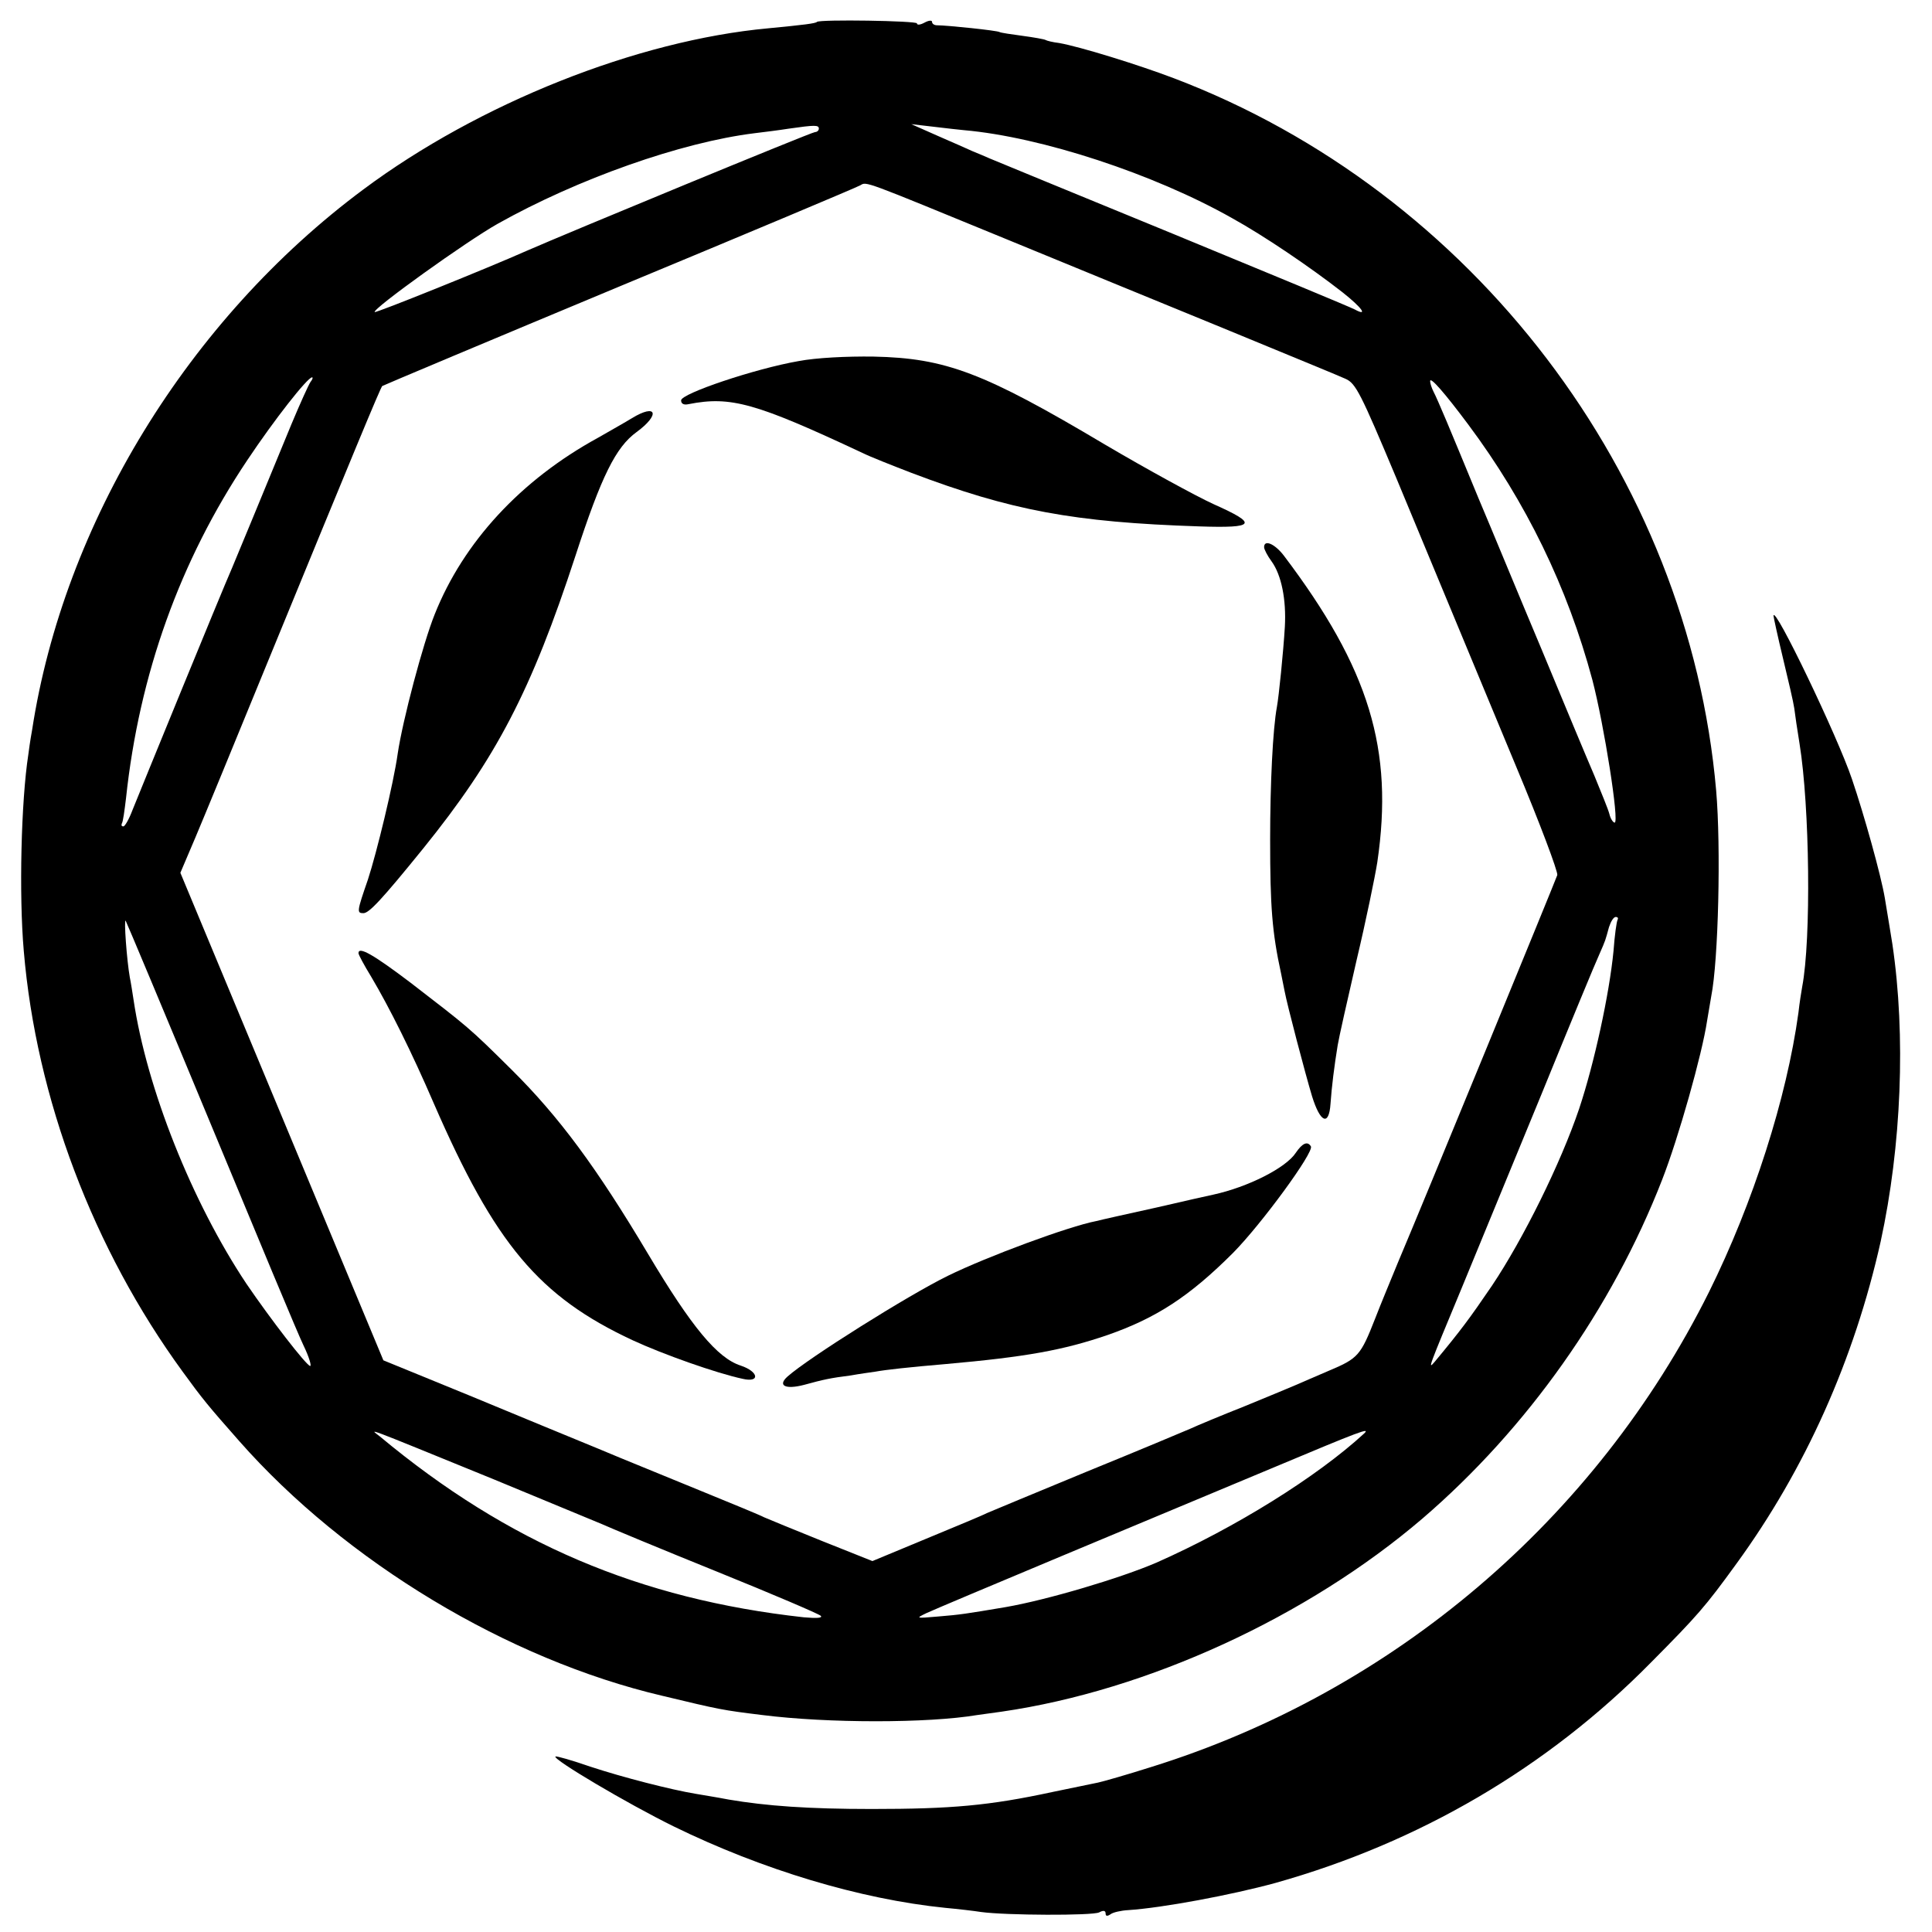
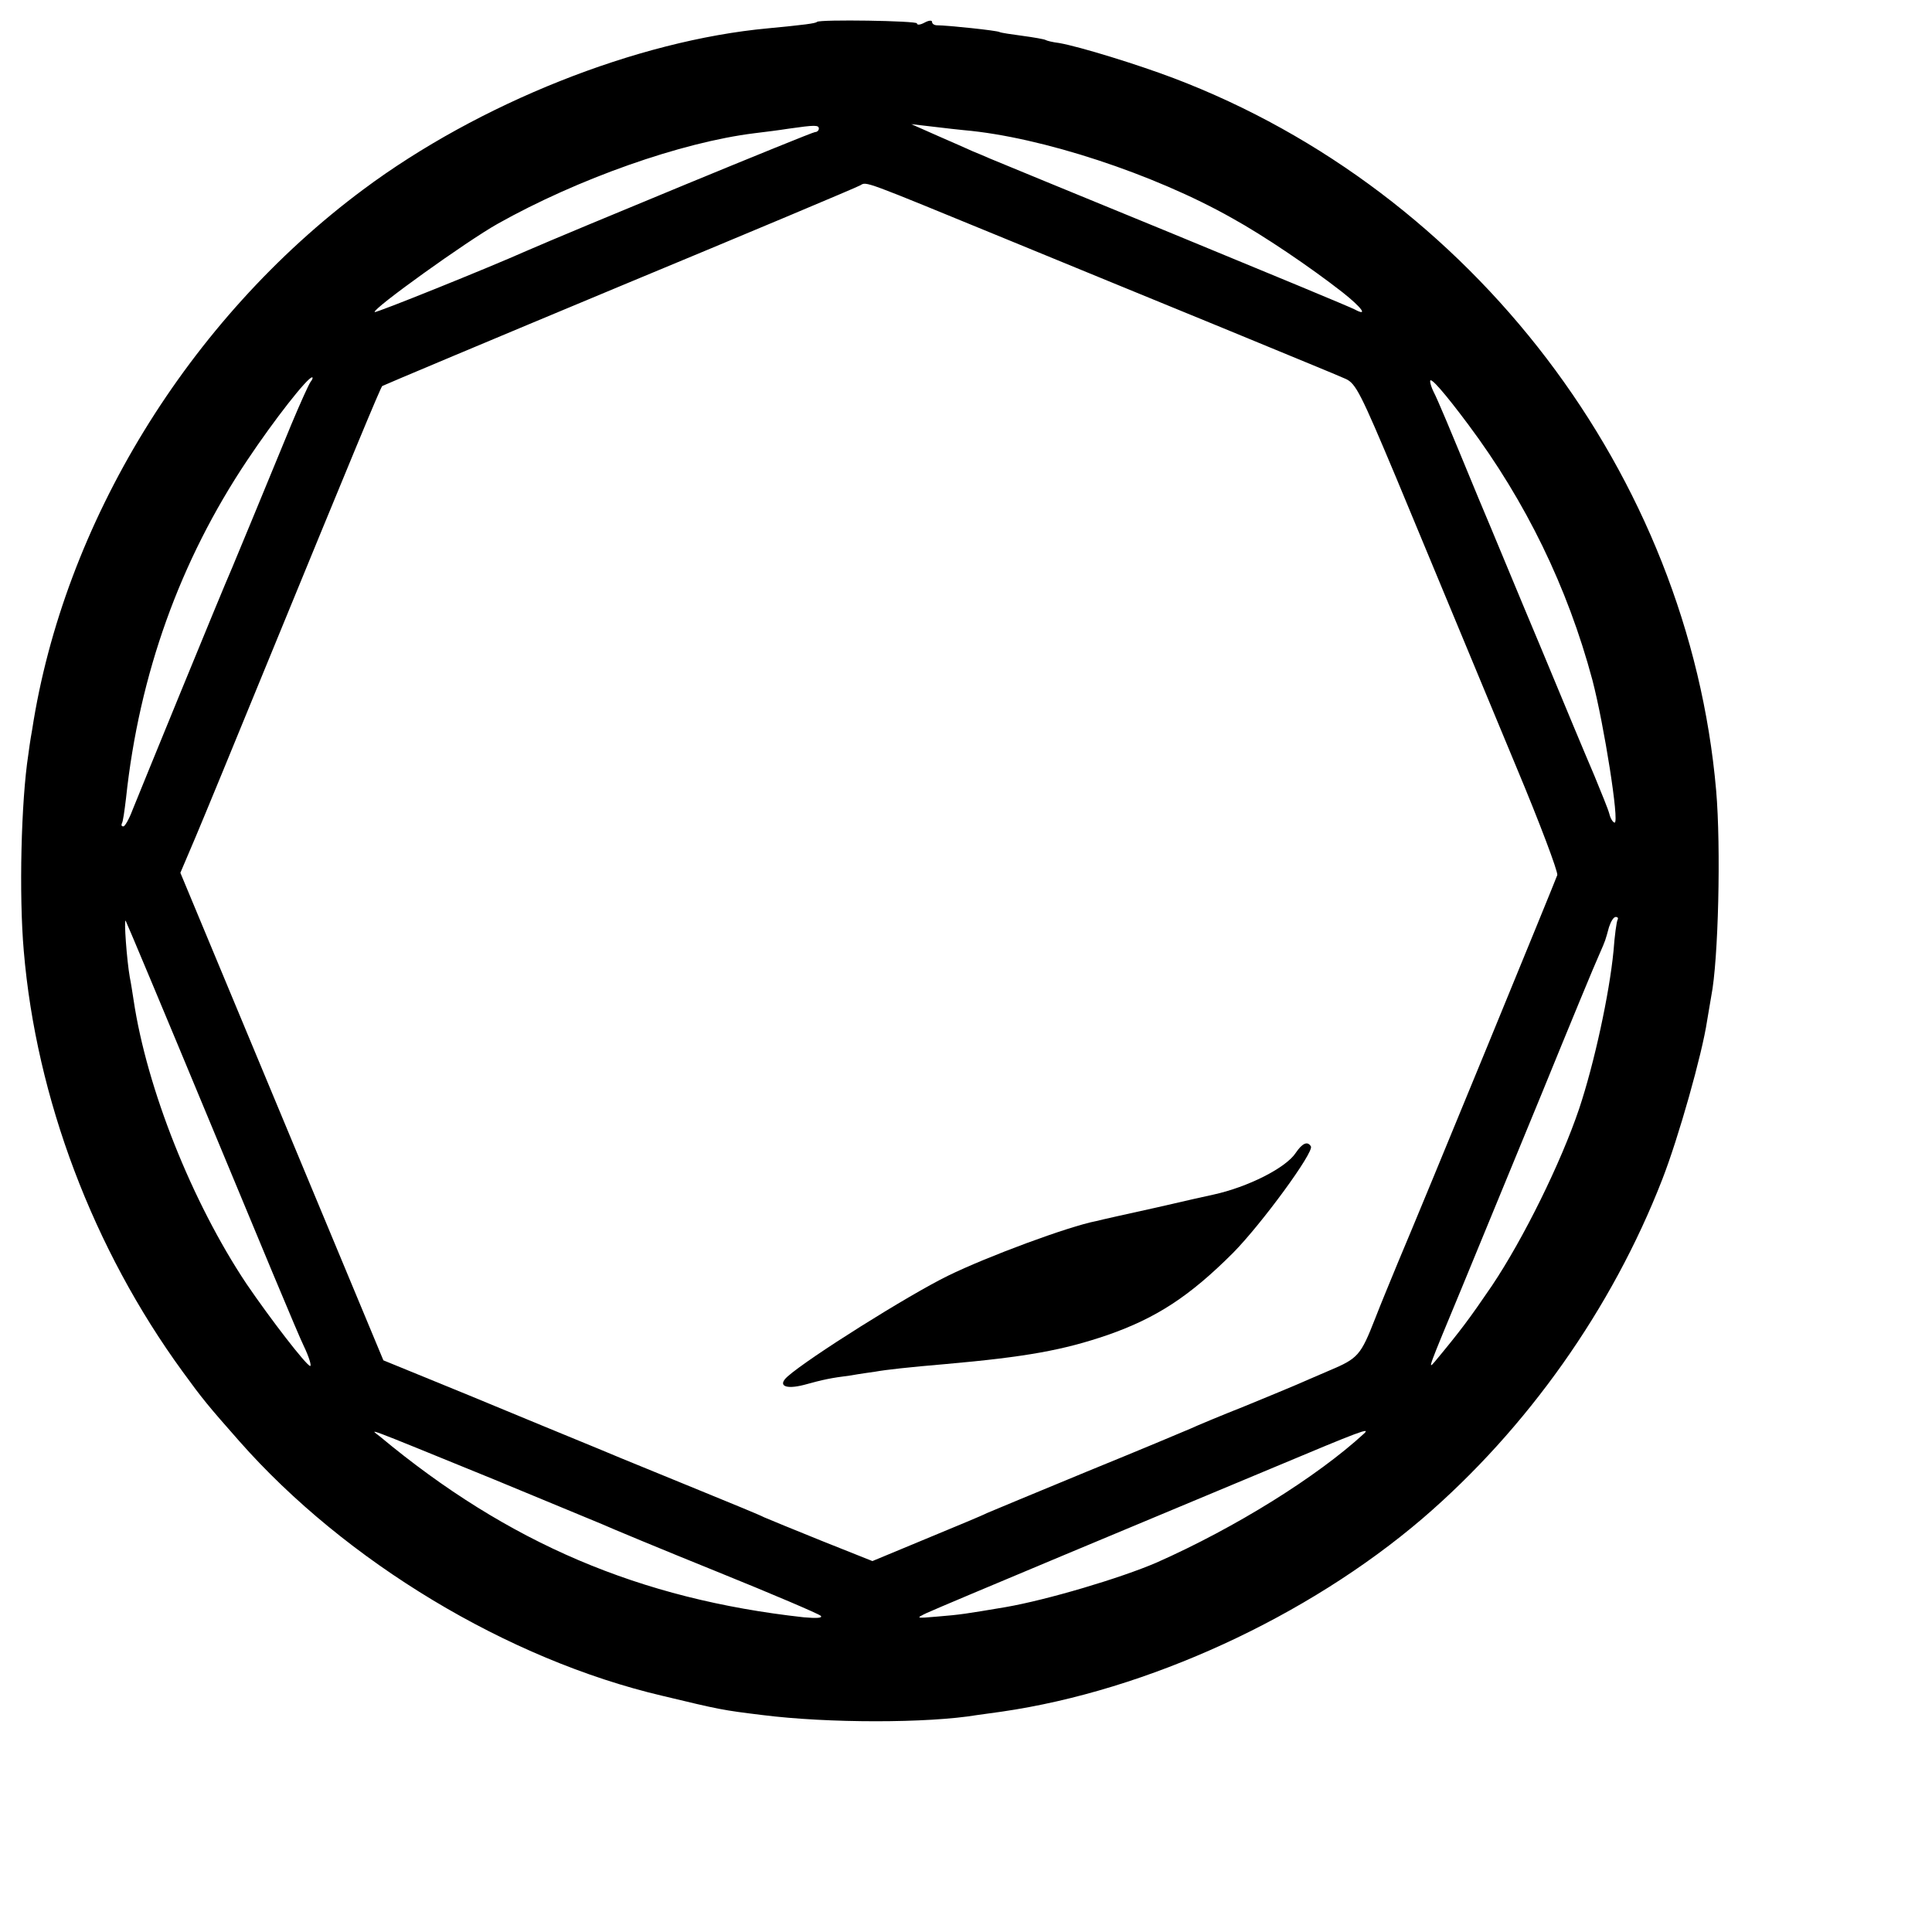
<svg xmlns="http://www.w3.org/2000/svg" version="1.0" width="512pt" height="512pt" viewBox="0 0 512 512" preserveAspectRatio="xMidYMid meet">
  <g transform="translate(0,512) scale(0.1,-0.1)" fill="#000000" stroke="none">
    <path d="M2165 5062 c-3 -4 -35 -8 -129 -17 -348 -32 -767 -199 -1073 -427 -464 -345 -794 -885 -878 -1433 -5 -27 -9 -57 -10 -65 -19 -123 -25 -371 -12 -520 33 -391 184 -790 421 -1115 53 -73 68 -91 150 -184 282 -320 712 -579 1121 -675 154 -37 159 -38 265 -51 174 -22 439 -22 570 0 14 2 43 6 65 9 386 56 810 251 1115 512 277 238 502 556 635 898 43 110 106 333 119 421 4 23 9 52 11 65 19 95 26 395 13 545 -73 836 -645 1587 -1438 1888 -95 36 -247 83 -303 93 -17 2 -33 6 -36 8 -3 2 -31 7 -61 11 -30 4 -57 8 -61 10 -5 4 -139 18 -166 18 -7 0 -13 4 -13 9 0 5 -9 4 -20 -2 -11 -6 -20 -7 -20 -2 0 7 -257 11 -265 4z m5 -283 c0 -5 -5 -9 -10 -9 -9 0 -653 -266 -765 -315 -101 -45 -399 -165 -402 -162 -7 8 244 188 326 234 212 119 486 216 681 240 25 3 65 8 90 12 70 10 80 10 80 0z m385 -4 c205 -18 503 -116 710 -233 85 -47 206 -129 292 -196 52 -41 70 -66 33 -46 -11 6 -228 96 -483 201 -254 104 -472 194 -484 199 -13 6 -33 14 -45 19 -13 6 -54 24 -93 41 l-70 31 60 -7 c33 -4 69 -8 80 -9z m110 -288 c154 -63 413 -170 575 -236 162 -67 309 -127 326 -135 27 -12 40 -38 134 -262 166 -400 201 -484 319 -768 62 -148 110 -276 108 -285 -5 -15 -352 -861 -422 -1026 -18 -44 -46 -111 -61 -150 -38 -97 -45 -105 -121 -137 -37 -16 -77 -33 -88 -38 -11 -5 -72 -30 -135 -56 -63 -25 -128 -52 -145 -60 -16 -7 -140 -59 -275 -114 -135 -56 -254 -105 -265 -110 -11 -6 -84 -36 -161 -68 l-142 -59 -133 53 c-74 30 -143 58 -154 63 -11 6 -87 37 -170 71 -82 34 -204 83 -270 111 -66 27 -221 91 -344 142 l-225 92 -269 646 -269 646 40 94 c22 52 106 256 187 454 231 563 303 737 308 742 3 2 286 121 629 264 342 142 630 263 638 268 17 10 5 14 385 -142z m-1842 -379 c-5 -7 -28 -58 -51 -113 -74 -180 -144 -349 -157 -380 -27 -61 -248 -602 -264 -642 -9 -24 -20 -43 -24 -43 -5 0 -6 3 -4 8 3 4 7 34 11 67 35 328 143 629 321 895 72 108 160 220 172 220 3 0 1 -6 -4 -12z m3068 -113 c153 -205 263 -431 329 -677 31 -119 72 -378 59 -378 -4 0 -11 10 -14 23 -3 12 -22 58 -40 102 -19 44 -82 195 -140 335 -59 140 -133 320 -167 400 -33 80 -71 172 -85 205 -14 33 -29 68 -34 77 -5 10 -9 22 -9 28 0 13 39 -32 101 -115z m396 -1312 c-3 -5 -8 -42 -11 -83 -11 -114 -51 -298 -91 -418 -49 -145 -148 -345 -231 -469 -60 -88 -83 -119 -152 -202 -19 -22 -17 -18 71 194 41 99 136 331 212 515 75 184 144 351 153 370 18 41 16 37 26 73 5 15 12 27 18 27 5 0 7 -3 5 -7z m-3728 -543 c122 -294 232 -559 246 -587 14 -29 21 -53 17 -53 -10 1 -105 124 -169 218 -144 216 -264 517 -299 752 -3 19 -7 46 -10 60 -8 45 -16 155 -11 150 2 -3 104 -246 226 -540z m751 -941 c135 -56 263 -109 285 -118 22 -10 159 -67 305 -126 146 -59 270 -112 275 -117 6 -6 -11 -7 -45 -4 -434 48 -783 196 -1123 479 -26 21 -60 34 303 -114z m2305 122 c-124 -114 -340 -249 -550 -342 -95 -41 -290 -99 -400 -118 -107 -18 -119 -20 -180 -25 -58 -5 -59 -5 -30 9 17 8 181 77 365 154 184 77 436 182 560 234 224 94 253 105 235 88z" />
-     <path d="M2116 4163 c-115 -20 -311 -86 -311 -104 0 -9 7 -13 20 -10 112 22 178 3 460 -129 22 -11 81 -34 130 -53 264 -100 430 -131 763 -142 150 -5 157 6 38 59 -46 21 -176 92 -288 158 -321 191 -422 229 -613 233 -71 1 -152 -3 -199 -12z" />
-     <path d="M1675 4012 c-16 -10 -57 -33 -90 -52 -205 -112 -357 -277 -433 -468 -31 -77 -85 -281 -98 -369 -11 -79 -56 -264 -79 -334 -29 -84 -30 -89 -12 -89 15 0 48 35 159 172 193 239 286 417 403 775 69 212 107 288 162 328 63 46 54 77 -12 37z" />
-     <path d="M3350 3670 c0 -6 9 -23 20 -38 26 -36 39 -101 35 -173 -4 -67 -16 -185 -21 -212 -11 -59 -18 -205 -18 -352 0 -177 5 -245 29 -355 3 -14 7 -34 9 -45 7 -38 55 -220 73 -280 22 -71 45 -80 49 -20 3 44 10 100 19 155 3 19 26 121 50 225 25 105 49 222 55 260 44 299 -21 513 -248 813 -24 31 -52 43 -52 22z" />
-     <path d="M950 2594 c0 -4 15 -32 34 -63 48 -81 107 -199 166 -336 162 -372 278 -511 527 -627 80 -37 221 -87 291 -102 47 -11 43 19 -5 35 -62 20 -130 102 -245 295 -137 230 -236 364 -362 489 -114 113 -114 112 -267 230 -99 75 -139 98 -139 79z" />
+     <path d="M1675 4012 z" />
    <path d="M3434 2065 c-26 -40 -127 -91 -219 -111 -5 -1 -73 -16 -150 -34 -77 -17 -149 -33 -160 -36 -73 -14 -289 -94 -393 -145 -106 -52 -370 -218 -425 -267 -27 -24 -6 -35 44 -22 51 14 69 18 124 25 22 4 51 8 65 10 27 5 91 12 185 20 215 19 313 37 430 77 129 45 217 102 333 218 75 76 215 267 206 282 -9 15 -23 8 -40 -17z" />
-     <path d="M4700 3488 c0 -3 11 -54 25 -112 14 -58 28 -118 30 -133 2 -16 8 -58 14 -94 27 -167 31 -518 7 -644 -2 -11 -7 -42 -10 -69 -31 -226 -120 -504 -237 -740 -300 -602 -836 -1059 -1479 -1259 -63 -20 -126 -38 -140 -41 -14 -3 -68 -14 -121 -25 -167 -36 -267 -45 -479 -45 -168 0 -279 8 -379 25 -31 6 -69 12 -86 15 -67 11 -195 44 -280 72 -49 17 -91 29 -93 27 -8 -7 189 -124 313 -185 235 -115 494 -193 720 -216 33 -3 76 -8 95 -11 65 -9 295 -10 313 -1 11 6 17 5 17 -3 0 -7 4 -8 13 -2 6 5 28 10 47 11 91 6 273 40 390 72 381 107 720 305 995 584 124 125 144 148 226 261 183 251 313 542 383 855 55 253 67 545 31 788 -5 32 -9 55 -20 122 -10 60 -55 221 -87 315 -38 113 -207 465 -208 433z" />
  </g>
</svg>